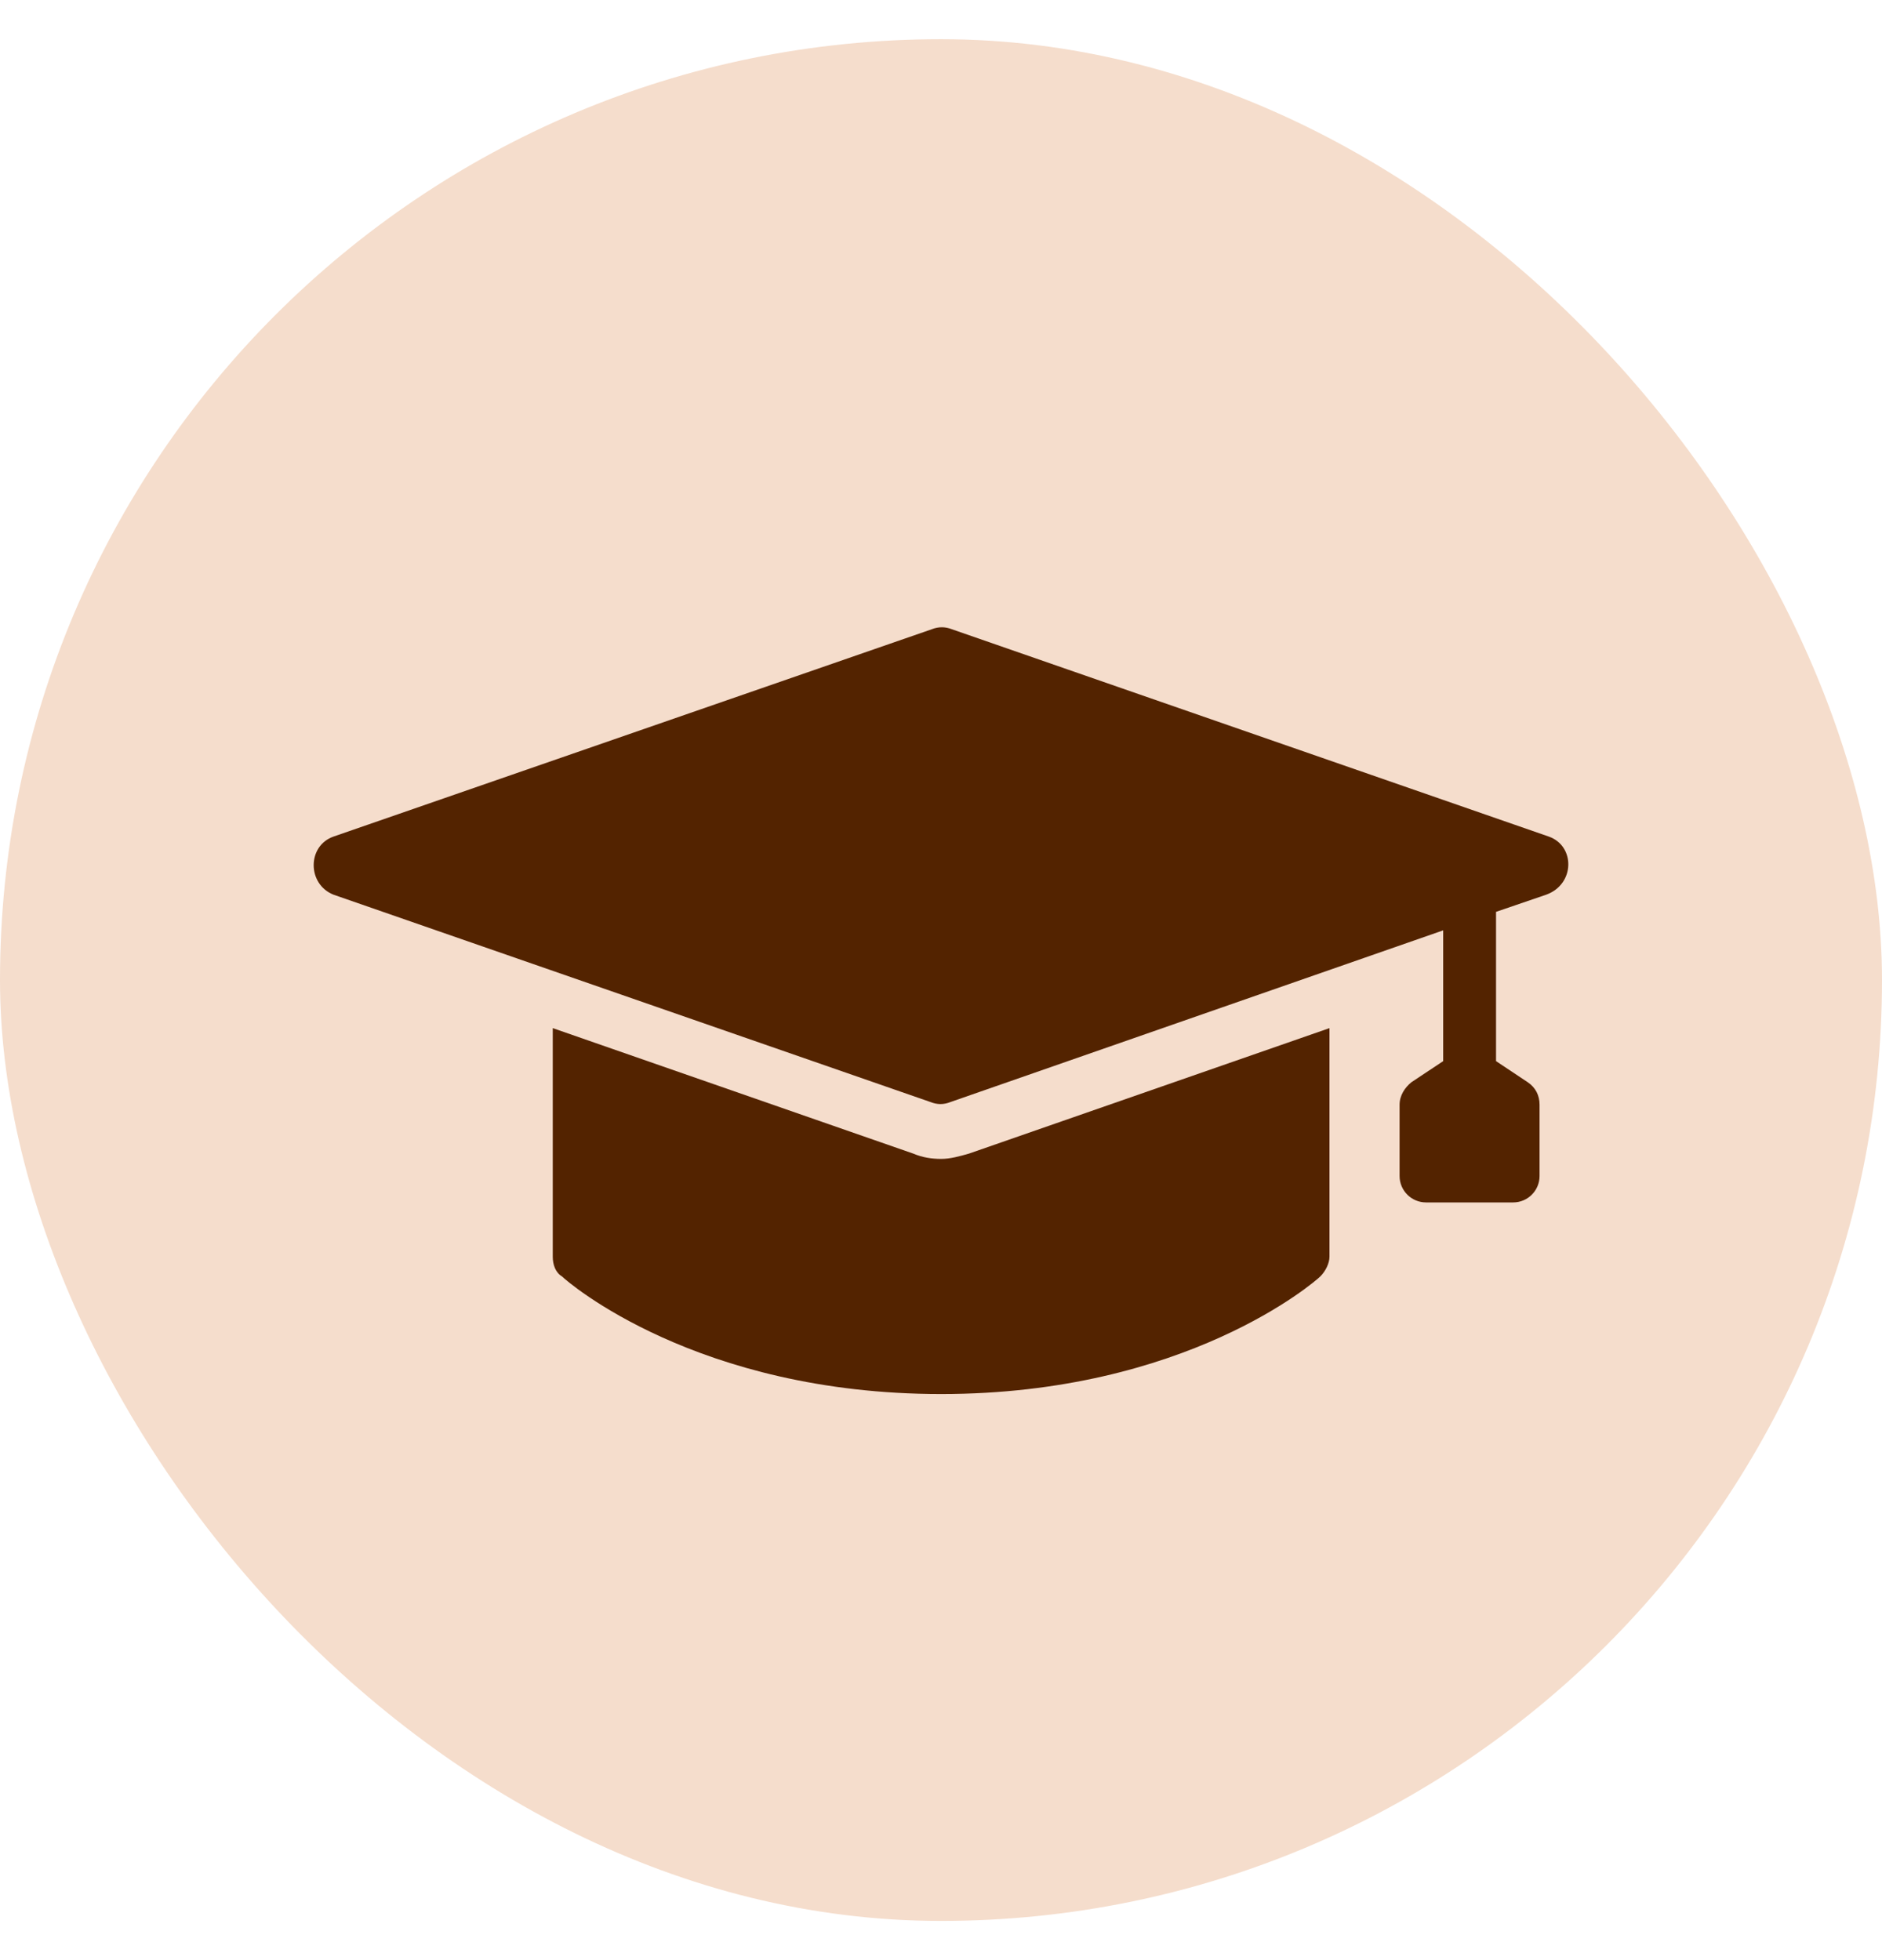
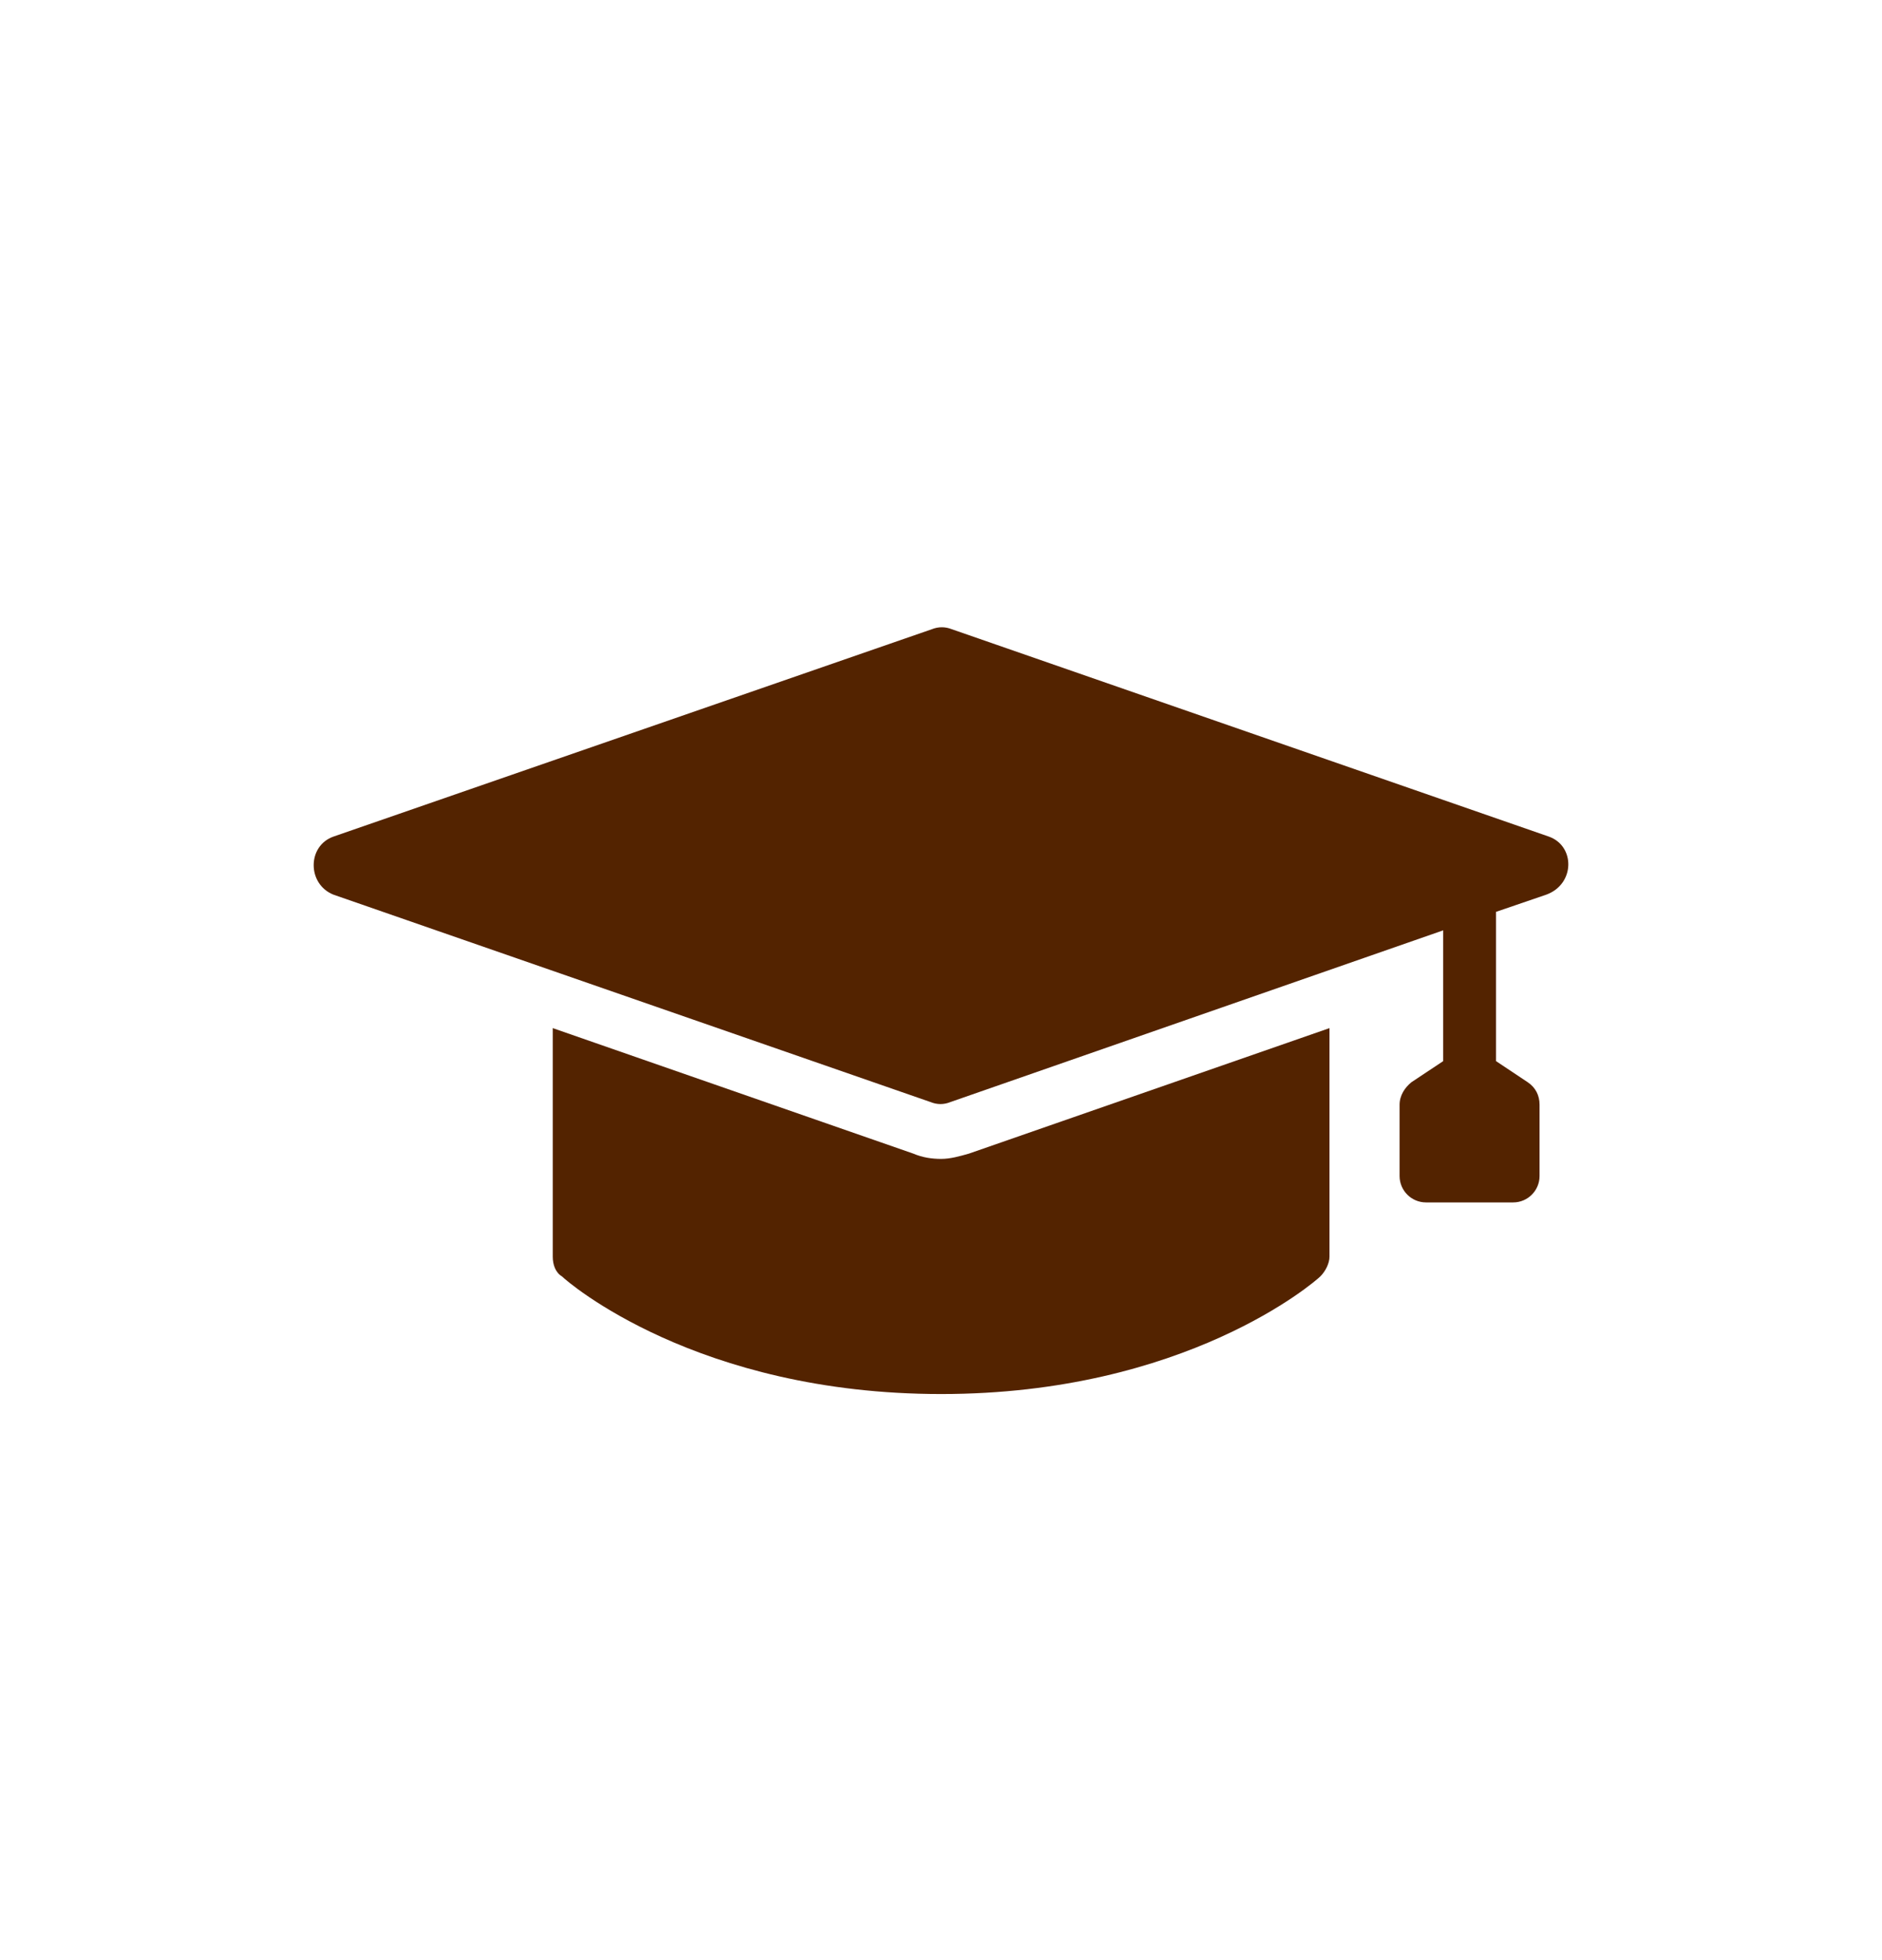
<svg xmlns="http://www.w3.org/2000/svg" width="24" height="25" viewBox="0 0 24 25" fill="none">
-   <rect y="0.5" width="24" height="24" rx="12" fill="#F5DDCC" />
  <path d="M12.002 14.781C11.884 14.781 11.766 14.764 11.648 14.714L7.049 13.113V16.028C7.049 16.129 7.083 16.23 7.167 16.28C7.234 16.348 8.885 17.78 12.002 17.78C15.118 17.78 16.769 16.348 16.837 16.28C16.904 16.213 16.954 16.112 16.954 16.028V13.113L12.355 14.714C12.238 14.747 12.12 14.781 12.002 14.781Z" fill="#532300" />
  <path d="M19.751 10.67L12.137 8.025C12.053 7.992 11.968 7.992 11.884 8.025L4.253 10.67C3.916 10.788 3.916 11.277 4.253 11.411L11.867 14.056C11.951 14.09 12.036 14.09 12.12 14.056L18.404 11.866V13.534L17.999 13.803C17.915 13.871 17.848 13.972 17.848 14.09V14.999C17.848 15.185 17.999 15.336 18.185 15.336H19.297C19.482 15.336 19.633 15.185 19.633 14.999V14.09C19.633 13.972 19.583 13.871 19.482 13.803L19.078 13.534V11.63L19.718 11.411C20.088 11.277 20.088 10.788 19.751 10.67Z" fill="#532300" />
</svg>